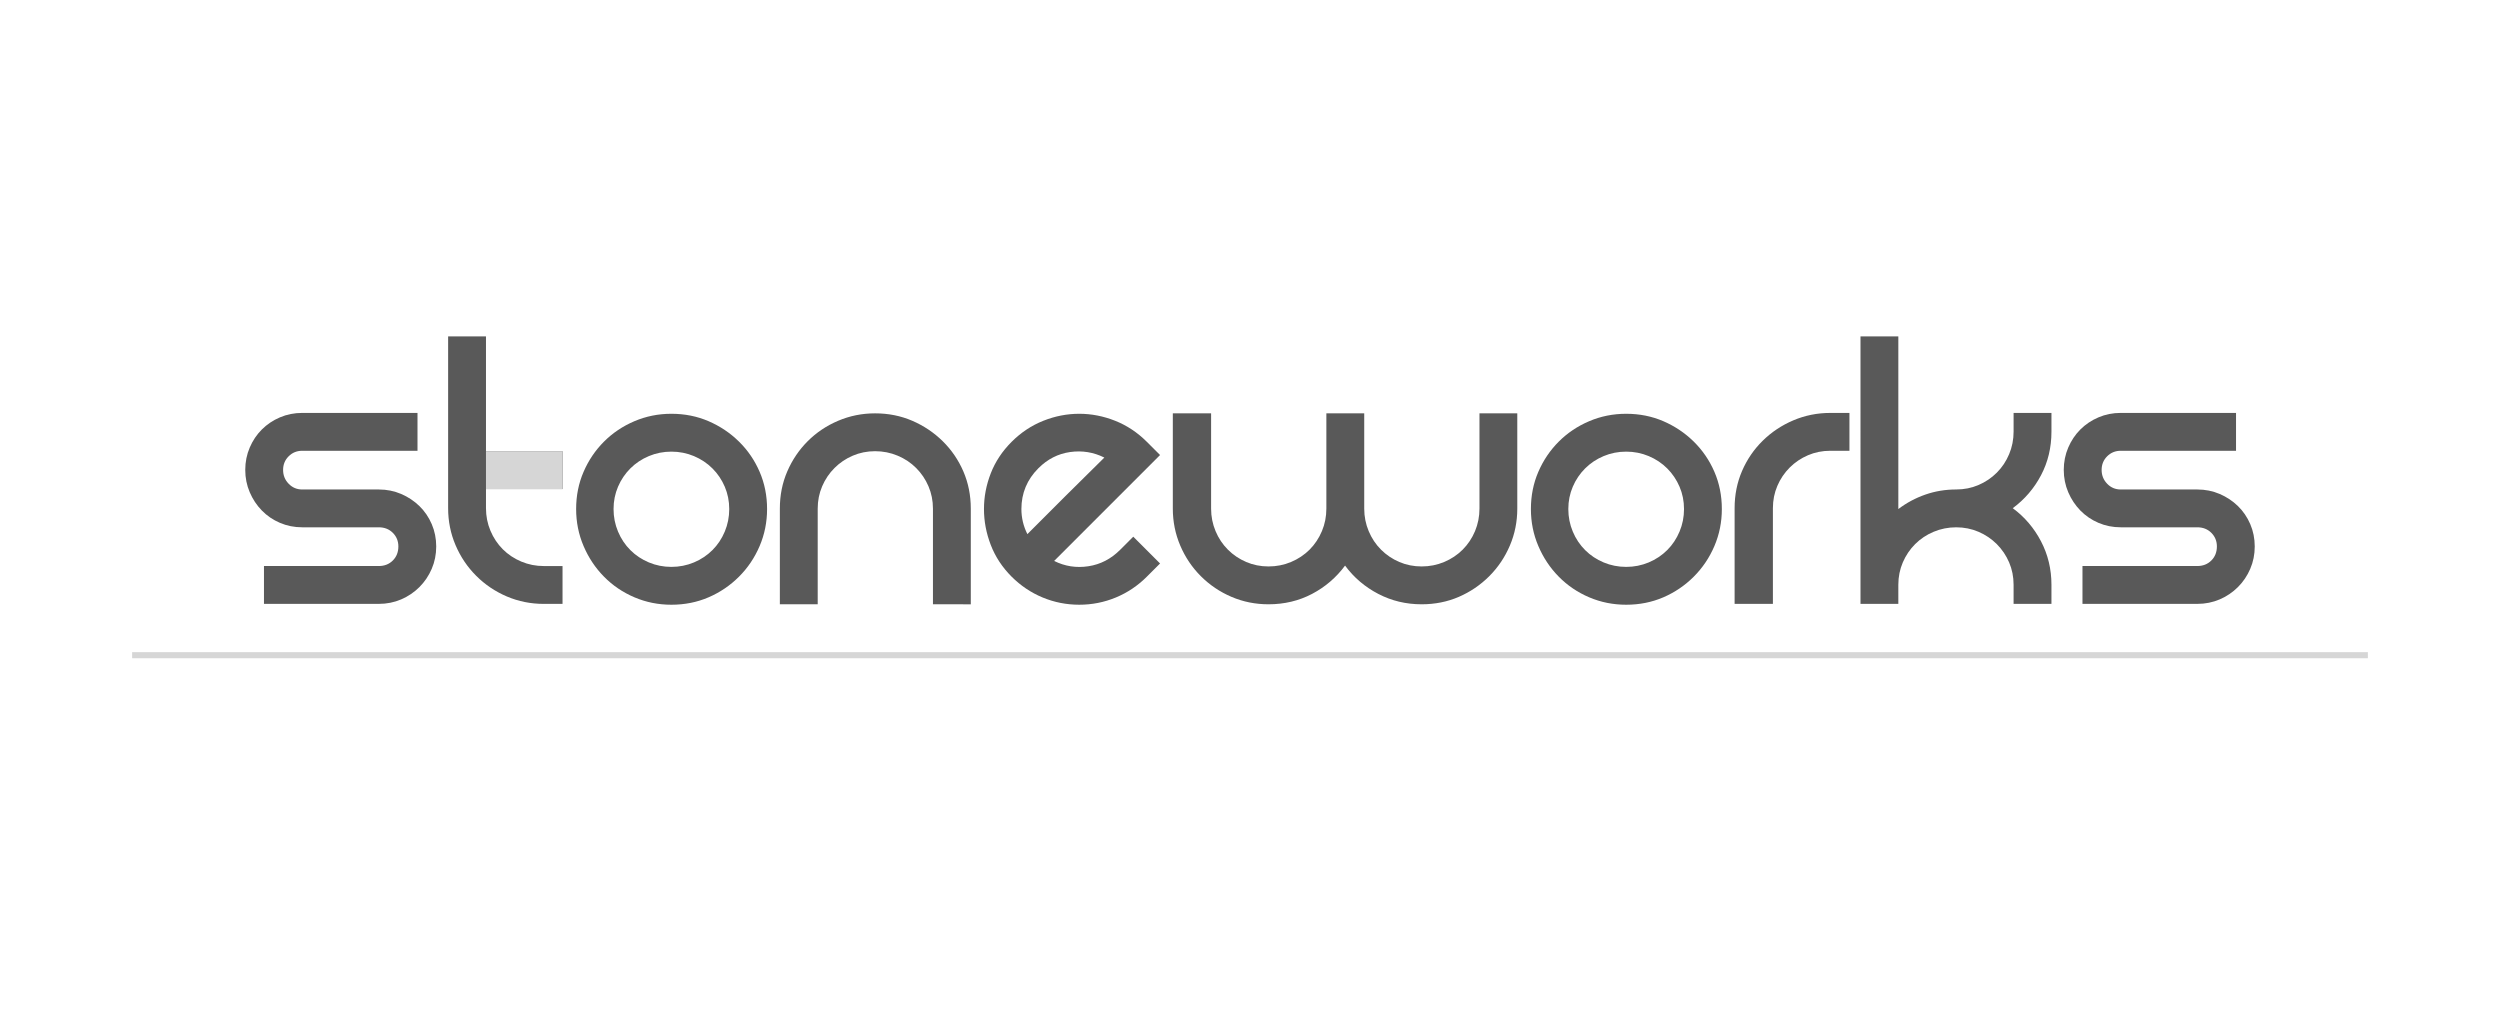
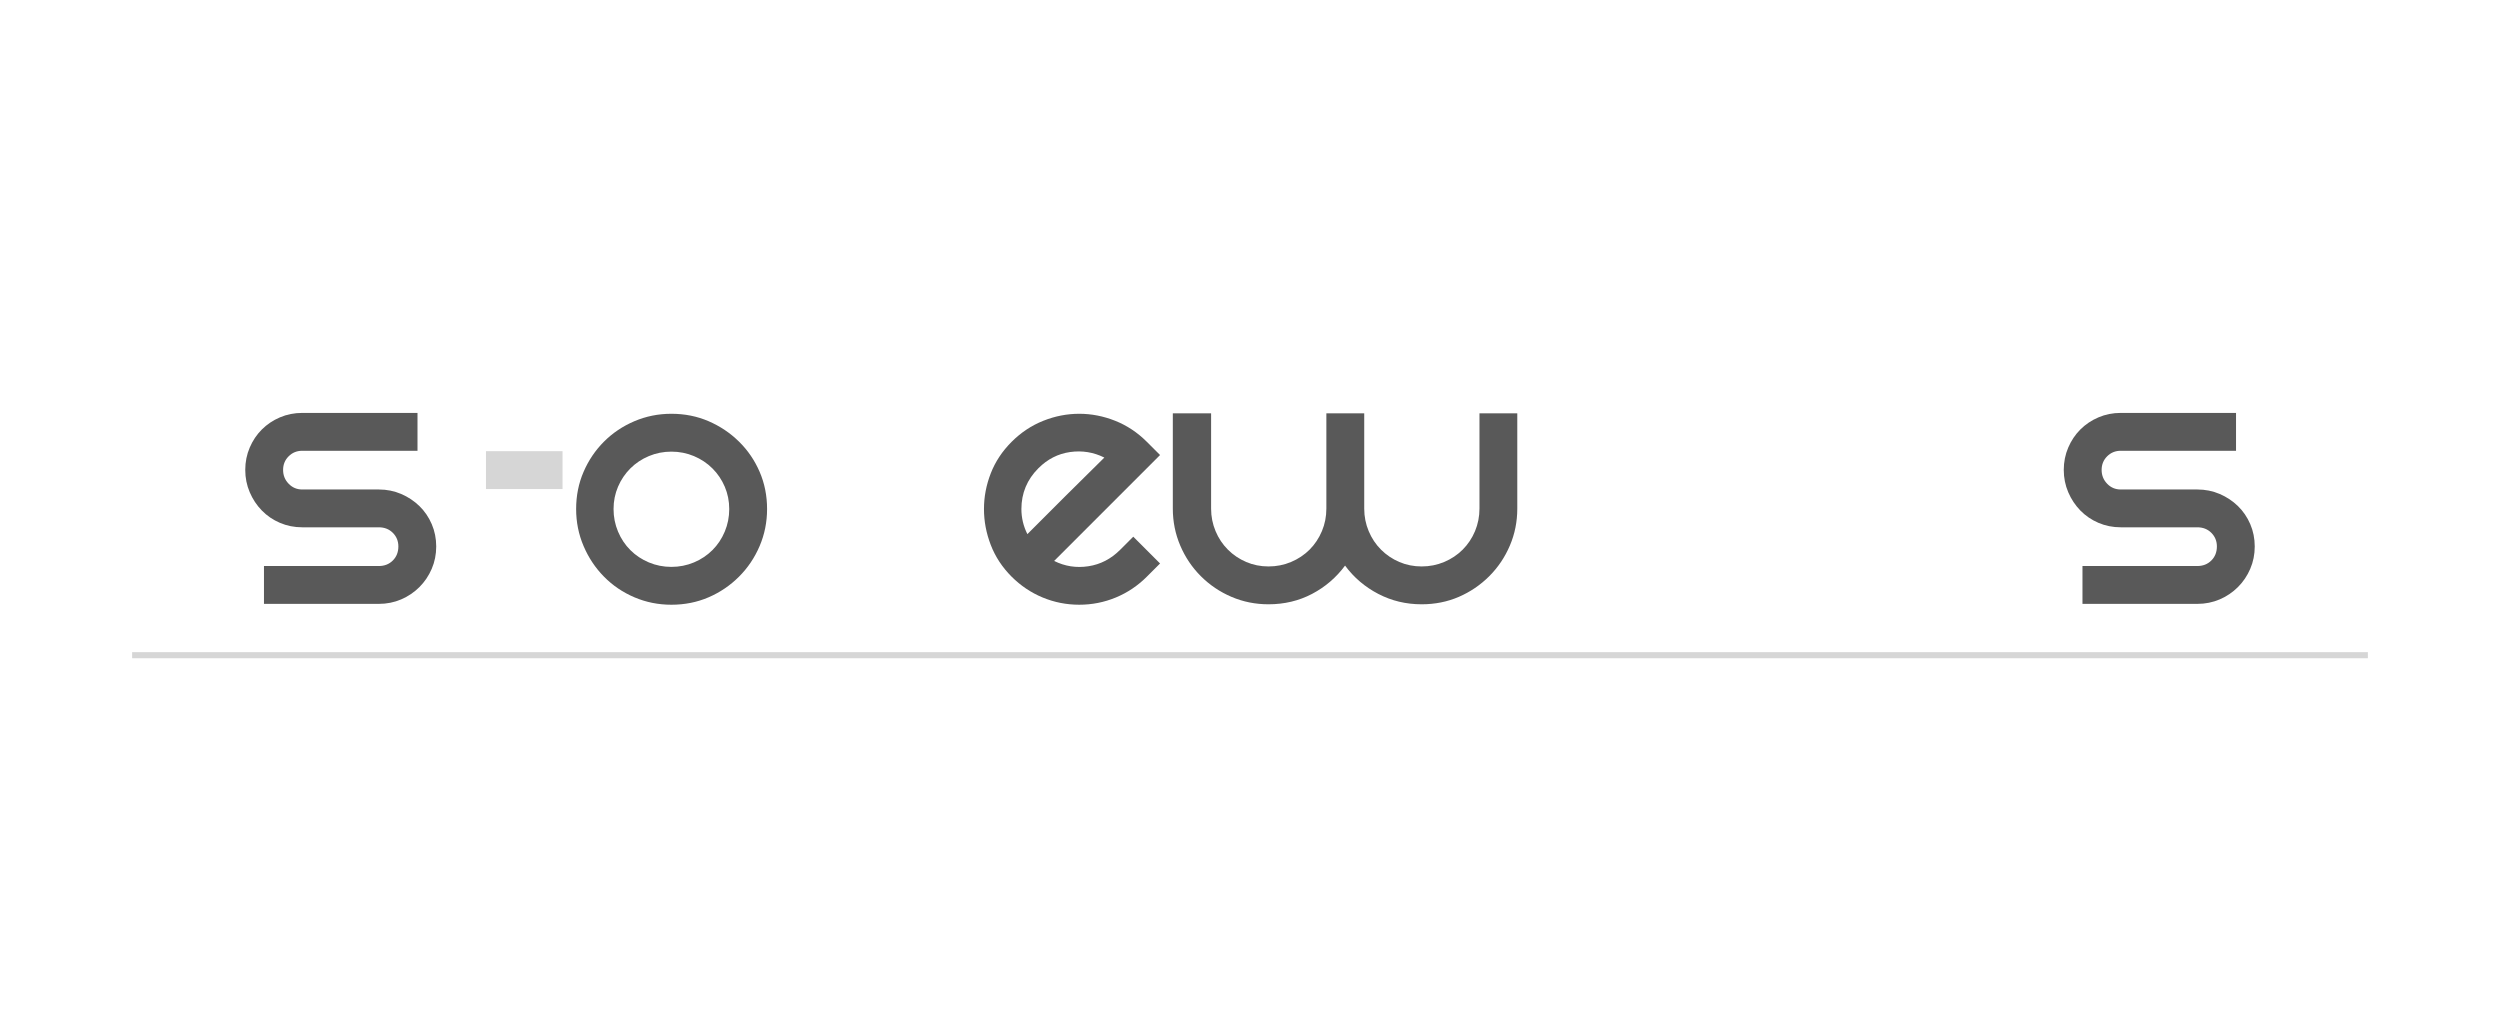
<svg xmlns="http://www.w3.org/2000/svg" version="1.1" id="Layer_1" x="0px" y="0px" width="232.489px" height="94.495px" viewBox="0 0 232.489 94.495" enable-background="new 0 0 232.489 94.495" xml:space="preserve">
  <g>
    <path fill="#595959" d="M38.826,38.4v3.52H28.108c-0.501,0-0.923,0.172-1.265,0.514c-0.345,0.344-0.516,0.766-0.516,1.267   s0.171,0.929,0.516,1.284c0.342,0.356,0.764,0.535,1.265,0.535h7.119c0.738,0,1.43,0.138,2.077,0.415   c0.645,0.277,1.211,0.652,1.7,1.127c0.487,0.475,0.869,1.035,1.146,1.681c0.277,0.646,0.416,1.339,0.416,2.076   c0,0.738-0.139,1.432-0.416,2.077c-0.277,0.646-0.659,1.212-1.146,1.7c-0.489,0.488-1.056,0.871-1.7,1.147   c-0.647,0.276-1.339,0.415-2.077,0.415H24.548v-3.52h10.679c0.527,0,0.962-0.172,1.305-0.515s0.515-0.777,0.515-1.306   c0-0.5-0.172-0.922-0.515-1.265s-0.777-0.515-1.305-0.515h-7.119c-0.739,0-1.431-0.139-2.076-0.415   c-0.646-0.277-1.207-0.659-1.682-1.147c-0.475-0.487-0.851-1.054-1.126-1.7c-0.277-0.647-0.416-1.338-0.416-2.076   s0.139-1.431,0.416-2.077c0.275-0.646,0.651-1.206,1.126-1.681s1.035-0.851,1.682-1.128c0.646-0.276,1.337-0.414,2.076-0.414   H38.826z" />
-     <path fill="#595959" d="M52.313,52.639v3.52h-1.74c-1.213,0-2.361-0.23-3.441-0.691c-1.081-0.462-2.03-1.102-2.847-1.919   c-0.818-0.817-1.458-1.767-1.919-2.848c-0.462-1.081-0.692-2.229-0.692-3.44V31.281h3.52v10.678h7.12v3.521h-7.12v1.78   c0,0.738,0.139,1.437,0.416,2.096c0.277,0.66,0.66,1.232,1.146,1.722c0.488,0.486,1.062,0.869,1.721,1.146   c0.66,0.277,1.358,0.416,2.097,0.416H52.313z" />
    <path fill="#595959" d="M53.578,47.339c0-1.239,0.23-2.394,0.692-3.461c0.461-1.068,1.094-2.004,1.898-2.809   c0.804-0.804,1.746-1.437,2.828-1.898c1.081-0.461,2.228-0.691,3.439-0.691c1.24,0,2.394,0.23,3.461,0.691   c1.069,0.462,2.012,1.095,2.828,1.898c0.818,0.805,1.457,1.74,1.918,2.809c0.461,1.067,0.692,2.222,0.692,3.461   c0,1.212-0.231,2.36-0.692,3.44c-0.461,1.081-1.1,2.031-1.918,2.848c-0.816,0.817-1.759,1.457-2.828,1.919   c-1.067,0.461-2.221,0.691-3.461,0.691c-1.212,0-2.358-0.23-3.439-0.691c-1.082-0.462-2.024-1.102-2.828-1.919   c-0.805-0.816-1.438-1.767-1.898-2.848C53.808,49.699,53.578,48.551,53.578,47.339 M57.058,47.339c0,0.737,0.139,1.437,0.416,2.096   c0.276,0.66,0.658,1.233,1.146,1.721c0.486,0.487,1.061,0.87,1.721,1.147c0.658,0.276,1.358,0.415,2.095,0.415   c0.739,0,1.438-0.139,2.098-0.415c0.658-0.277,1.232-0.66,1.72-1.147c0.489-0.487,0.871-1.061,1.147-1.721   c0.276-0.659,0.415-1.358,0.415-2.096c0-0.738-0.139-1.431-0.415-2.077c-0.276-0.646-0.658-1.212-1.147-1.7   c-0.487-0.487-1.062-0.87-1.72-1.147c-0.659-0.276-1.358-0.415-2.098-0.415c-0.736,0-1.437,0.139-2.095,0.415   c-0.66,0.277-1.234,0.66-1.721,1.147c-0.488,0.488-0.87,1.055-1.146,1.7C57.197,45.908,57.058,46.601,57.058,47.339" />
-     <path fill="#595959" d="M73.214,43.838c0.461-1.067,1.094-2.003,1.898-2.808c0.804-0.804,1.747-1.438,2.828-1.898   s2.228-0.692,3.44-0.692c1.239,0,2.394,0.231,3.461,0.692s2.01,1.095,2.828,1.898c0.816,0.805,1.456,1.74,1.918,2.808   c0.46,1.067,0.692,2.222,0.692,3.461v8.898H86.76v-8.898c0-0.738-0.139-1.431-0.416-2.076c-0.275-0.646-0.659-1.213-1.146-1.7   c-0.487-0.488-1.062-0.872-1.721-1.147c-0.658-0.277-1.357-0.416-2.096-0.416s-1.431,0.139-2.076,0.416   c-0.646,0.275-1.213,0.659-1.7,1.147c-0.488,0.487-0.87,1.054-1.147,1.7c-0.277,0.646-0.415,1.338-0.415,2.076v8.898h-3.52v-8.898   C72.523,46.06,72.752,44.905,73.214,43.838" />
    <path fill="#595959" d="M105.388,49.909l2.492,2.492l-1.227,1.226c-0.844,0.845-1.807,1.49-2.887,1.938   c-1.082,0.448-2.215,0.672-3.402,0.672c-1.186,0-2.319-0.224-3.4-0.672c-1.082-0.448-2.043-1.094-2.889-1.938   c-0.868-0.87-1.516-1.853-1.937-2.947c-0.422-1.093-0.633-2.208-0.633-3.341c0-1.134,0.211-2.241,0.633-3.323   c0.421-1.08,1.068-2.057,1.937-2.926c0.871-0.87,1.853-1.523,2.947-1.958c1.094-0.436,2.208-0.652,3.342-0.652   s2.247,0.217,3.343,0.652c1.093,0.435,2.075,1.088,2.946,1.958l1.227,1.226l-9.849,9.849c1.001,0.501,2.063,0.666,3.185,0.494   c1.12-0.171,2.102-0.679,2.946-1.523L105.388,49.909z M96.568,43.542c-1.055,1.055-1.582,2.32-1.582,3.797   c0,0.816,0.186,1.595,0.556,2.333c0.314-0.317,0.796-0.798,1.442-1.443c0.646-0.646,1.331-1.332,2.057-2.057   c0.725-0.726,1.424-1.417,2.097-2.076c0.672-0.659,1.192-1.174,1.561-1.543c-1.002-0.5-2.063-0.673-3.184-0.515   C98.394,42.196,97.413,42.698,96.568,43.542" />
    <path fill="#595959" d="M141.101,38.439v8.859c0,1.213-0.229,2.36-0.691,3.44c-0.462,1.082-1.101,2.031-1.918,2.848   c-0.818,0.817-1.761,1.457-2.827,1.919c-1.069,0.462-2.223,0.691-3.461,0.691c-1.45,0-2.795-0.322-4.034-0.969   c-1.24-0.646-2.269-1.522-3.085-2.63c-0.817,1.107-1.84,1.984-3.065,2.63c-1.227,0.646-2.578,0.969-4.054,0.969   c-1.214,0-2.36-0.229-3.442-0.691c-1.081-0.462-2.029-1.102-2.847-1.919c-0.818-0.816-1.457-1.766-1.918-2.848   c-0.461-1.08-0.692-2.228-0.692-3.44v-8.859h3.56v8.859c0,0.738,0.139,1.438,0.416,2.097c0.275,0.659,0.658,1.232,1.146,1.72   c0.488,0.488,1.056,0.87,1.702,1.147c0.646,0.277,1.337,0.415,2.076,0.415c0.738,0,1.438-0.138,2.095-0.415   c0.66-0.277,1.233-0.659,1.723-1.147c0.486-0.487,0.868-1.061,1.146-1.72s0.415-1.358,0.415-2.097v-8.859h3.521v8.859   c0,0.738,0.139,1.438,0.416,2.097c0.276,0.659,0.657,1.232,1.146,1.72c0.487,0.488,1.054,0.87,1.7,1.147s1.338,0.415,2.077,0.415   c0.737,0,1.437-0.138,2.095-0.415c0.659-0.277,1.233-0.659,1.721-1.147c0.488-0.487,0.871-1.061,1.148-1.72   c0.274-0.659,0.414-1.358,0.414-2.097v-8.859H141.101z" />
-     <path fill="#595959" d="M142.368,47.339c0-1.239,0.229-2.394,0.691-3.461c0.461-1.068,1.095-2.004,1.898-2.809   c0.805-0.804,1.746-1.437,2.828-1.898c1.08-0.461,2.229-0.691,3.441-0.691c1.239,0,2.392,0.23,3.461,0.691   c1.067,0.462,2.01,1.095,2.827,1.898c0.816,0.805,1.457,1.74,1.918,2.809c0.461,1.067,0.692,2.222,0.692,3.461   c0,1.212-0.231,2.36-0.692,3.44c-0.461,1.081-1.102,2.031-1.918,2.848c-0.817,0.817-1.76,1.457-2.827,1.919   c-1.069,0.461-2.222,0.691-3.461,0.691c-1.213,0-2.361-0.23-3.441-0.691c-1.082-0.462-2.023-1.102-2.828-1.919   c-0.804-0.816-1.438-1.767-1.898-2.848C142.597,49.699,142.368,48.551,142.368,47.339 M145.847,47.339   c0,0.737,0.139,1.437,0.416,2.096c0.275,0.66,0.659,1.233,1.146,1.721c0.488,0.487,1.062,0.87,1.721,1.147   c0.658,0.276,1.358,0.415,2.097,0.415c0.737,0,1.436-0.139,2.096-0.415c0.658-0.277,1.232-0.66,1.72-1.147   c0.488-0.487,0.87-1.061,1.147-1.721c0.277-0.659,0.416-1.358,0.416-2.096c0-0.738-0.139-1.431-0.416-2.077   c-0.277-0.646-0.659-1.212-1.147-1.7c-0.487-0.487-1.062-0.87-1.72-1.147c-0.66-0.276-1.358-0.415-2.096-0.415   c-0.738,0-1.438,0.139-2.097,0.415c-0.659,0.277-1.232,0.66-1.721,1.147c-0.487,0.488-0.871,1.055-1.146,1.7   C145.986,45.908,145.847,46.601,145.847,47.339" />
-     <path fill="#595959" d="M171.99,38.4v3.52h-1.779c-0.739,0-1.431,0.139-2.076,0.415c-0.646,0.277-1.214,0.659-1.702,1.147   c-0.487,0.488-0.87,1.055-1.146,1.7c-0.277,0.646-0.415,1.339-0.415,2.077v8.898h-3.561V47.26c0-1.239,0.231-2.394,0.692-3.461   c0.461-1.068,1.1-2.004,1.918-2.809c0.817-0.804,1.766-1.437,2.848-1.898c1.081-0.46,2.228-0.691,3.441-0.691H171.99z" />
-     <path fill="#595959" d="M189.807,44.194c-0.646,1.226-1.522,2.248-2.63,3.065c1.107,0.816,1.983,1.846,2.63,3.085   c0.646,1.238,0.969,2.584,0.969,4.033v1.78h-3.521v-1.78c0-0.737-0.138-1.43-0.414-2.075c-0.277-0.646-0.66-1.212-1.148-1.702   c-0.488-0.486-1.053-0.869-1.7-1.146c-0.646-0.277-1.339-0.416-2.076-0.416s-1.438,0.139-2.097,0.416   c-0.659,0.276-1.232,0.659-1.72,1.146c-0.488,0.49-0.87,1.056-1.147,1.702c-0.276,0.646-0.416,1.338-0.416,2.075v1.78h-3.519v-1.78   V31.281h3.519V47.34c0.766-0.581,1.604-1.029,2.514-1.346c0.907-0.316,1.864-0.475,2.866-0.475c0.737,0,1.431-0.138,2.076-0.416   c0.647-0.277,1.212-0.658,1.7-1.146c0.488-0.487,0.871-1.062,1.148-1.721c0.276-0.658,0.414-1.357,0.414-2.096V38.4h3.521v1.74   C190.776,41.617,190.453,42.968,189.807,44.194" />
    <path fill="#595959" d="M207.941,38.4v3.52h-10.72c-0.501,0-0.923,0.172-1.265,0.514c-0.343,0.344-0.514,0.766-0.514,1.267   s0.171,0.929,0.514,1.284c0.342,0.356,0.764,0.535,1.265,0.535h7.12c0.737,0,1.431,0.138,2.076,0.415   c0.646,0.277,1.212,0.652,1.701,1.127c0.487,0.475,0.869,1.035,1.146,1.681c0.277,0.646,0.416,1.339,0.416,2.076   c0,0.738-0.139,1.432-0.416,2.077c-0.276,0.646-0.658,1.212-1.146,1.7c-0.489,0.488-1.055,0.871-1.701,1.147   c-0.646,0.276-1.339,0.415-2.076,0.415h-10.68v-3.52h10.68c0.526,0,0.961-0.172,1.305-0.515c0.343-0.343,0.515-0.777,0.515-1.306   c0-0.5-0.172-0.922-0.515-1.265c-0.344-0.343-0.778-0.515-1.305-0.515h-7.12c-0.738,0-1.431-0.139-2.075-0.415   c-0.646-0.277-1.206-0.659-1.683-1.147c-0.473-0.487-0.849-1.054-1.126-1.7c-0.276-0.647-0.416-1.338-0.416-2.076   s0.14-1.431,0.416-2.077c0.277-0.646,0.653-1.206,1.126-1.681c0.477-0.475,1.036-0.851,1.683-1.128   c0.645-0.276,1.337-0.414,2.075-0.414H207.941z" />
  </g>
  <rect x="45.193" y="41.958" fill="#D6D6D6" width="7.12" height="3.521" />
  <rect x="12.287" y="60.647" fill="#D6D6D6" width="207.915" height="0.566" />
</svg>